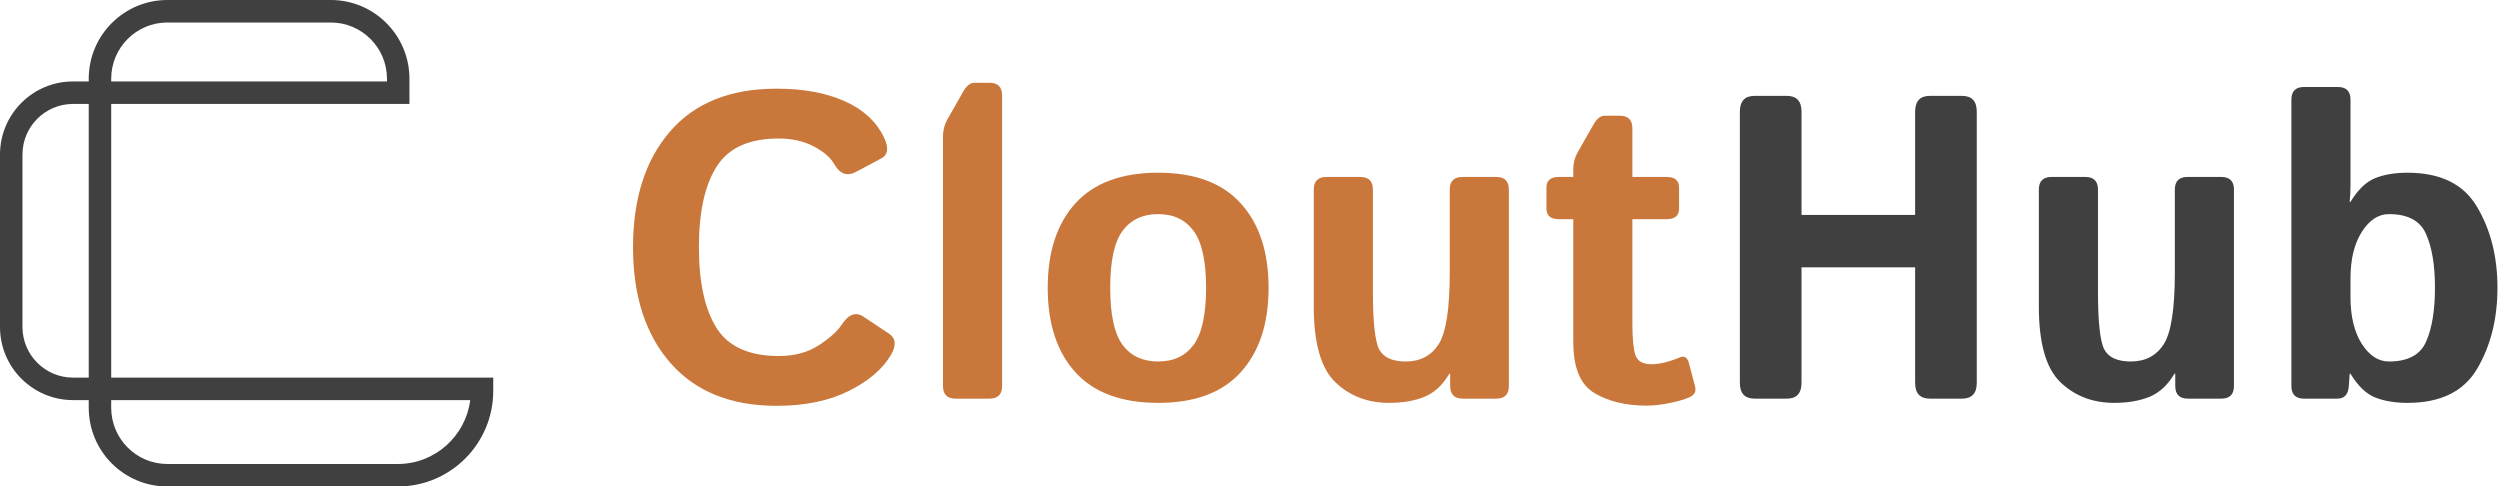
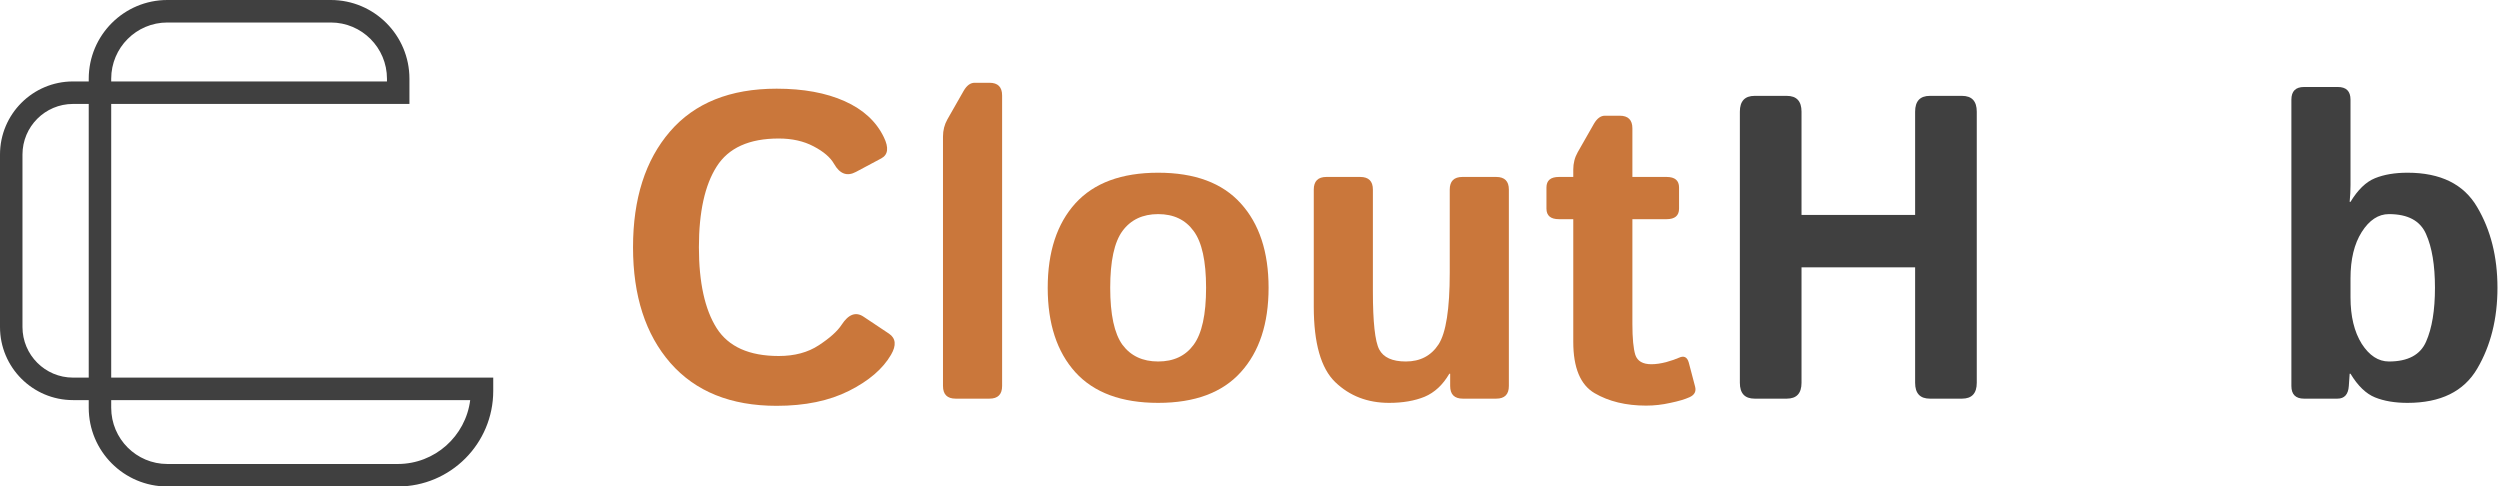
<svg xmlns="http://www.w3.org/2000/svg" width="370" height="72" viewBox="0 0 370 72" fill="none">
  <path d="M93.688 36.594C93.688 29.406 95.51 23.698 99.156 19.469C102.802 15.24 108.062 13.125 114.938 13.125C118.896 13.125 122.25 13.74 125 14.969C127.75 16.198 129.688 17.979 130.812 20.312C131.562 21.854 131.438 22.896 130.438 23.438L126.688 25.438C125.375 26.146 124.292 25.75 123.438 24.25C122.896 23.292 121.885 22.427 120.406 21.656C118.948 20.885 117.229 20.5 115.25 20.5C110.875 20.5 107.812 21.885 106.062 24.656C104.312 27.406 103.438 31.385 103.438 36.594C103.438 41.802 104.312 45.792 106.062 48.562C107.812 51.312 110.875 52.688 115.25 52.688C117.604 52.688 119.583 52.156 121.188 51.094C122.812 50.031 123.938 49.021 124.562 48.062C125.583 46.5 126.667 46.104 127.812 46.875L131.562 49.375C132.583 50.062 132.688 51.104 131.875 52.5C130.667 54.583 128.594 56.365 125.656 57.844C122.719 59.323 119.146 60.062 114.938 60.062C108.167 60.062 102.927 57.948 99.219 53.719C95.531 49.49 93.688 43.781 93.688 36.594Z" fill="#CA773B" />
  <path d="M141.438 59C140.188 59 139.562 58.375 139.562 57.125V20.219C139.562 19.281 139.781 18.427 140.219 17.656L142.625 13.438C143.083 12.646 143.625 12.25 144.25 12.25H146.438C147.688 12.25 148.312 12.875 148.312 14.125V57.125C148.312 58.375 147.688 59 146.438 59H141.438Z" fill="#CA773B" />
  <path d="M155.062 42.594C155.062 37.281 156.427 33.115 159.156 30.094C161.906 27.073 165.99 25.562 171.406 25.562C176.823 25.562 180.896 27.073 183.625 30.094C186.375 33.115 187.75 37.281 187.75 42.594C187.75 47.906 186.375 52.073 183.625 55.094C180.896 58.115 176.823 59.625 171.406 59.625C165.99 59.625 161.906 58.115 159.156 55.094C156.427 52.073 155.062 47.906 155.062 42.594ZM164.312 42.594C164.312 46.552 164.917 49.365 166.125 51.031C167.354 52.677 169.115 53.5 171.406 53.5C173.698 53.5 175.448 52.677 176.656 51.031C177.885 49.365 178.5 46.552 178.5 42.594C178.5 38.635 177.885 35.833 176.656 34.188C175.448 32.521 173.698 31.688 171.406 31.688C169.115 31.688 167.354 32.521 166.125 34.188C164.917 35.833 164.312 38.635 164.312 42.594Z" fill="#CA773B" />
  <path d="M194.438 45.375V28.062C194.438 26.812 195.062 26.188 196.312 26.188H201.312C202.562 26.188 203.188 26.812 203.188 28.062V43.125C203.188 47.667 203.5 50.531 204.125 51.719C204.75 52.906 206.062 53.5 208.062 53.5C210.188 53.5 211.802 52.656 212.906 50.969C214.01 49.26 214.562 45.729 214.562 40.375V28.062C214.562 26.812 215.188 26.188 216.438 26.188H221.438C222.688 26.188 223.312 26.812 223.312 28.062V57.125C223.312 58.375 222.688 59 221.438 59H216.5C215.25 59 214.625 58.375 214.625 57.125V55.312H214.5C213.542 56.958 212.323 58.094 210.844 58.719C209.365 59.323 207.615 59.625 205.594 59.625C202.406 59.625 199.75 58.604 197.625 56.562C195.5 54.521 194.438 50.792 194.438 45.375Z" fill="#CA773B" />
  <path d="M230.719 32.438C229.49 32.438 228.875 31.917 228.875 30.875V27.75C228.875 26.708 229.49 26.188 230.719 26.188H232.844V25.094C232.844 24.156 233.062 23.302 233.5 22.531L235.906 18.312C236.365 17.521 236.906 17.125 237.531 17.125H239.719C240.969 17.125 241.594 17.75 241.594 19V26.188H246.656C247.885 26.188 248.5 26.708 248.5 27.75V30.875C248.5 31.917 247.885 32.438 246.656 32.438H241.594V47.938C241.594 50.062 241.74 51.594 242.031 52.531C242.344 53.448 243.135 53.906 244.406 53.906C245.052 53.906 245.781 53.802 246.594 53.594C247.406 53.365 248.042 53.146 248.5 52.938C249.229 52.604 249.708 52.844 249.938 53.656L250.875 57.219C251.062 57.927 250.792 58.448 250.062 58.781C249.375 59.094 248.427 59.375 247.219 59.625C246.031 59.896 244.833 60.031 243.625 60.031C240.646 60.031 238.104 59.417 236 58.188C233.896 56.958 232.844 54.427 232.844 50.594V32.438H230.719Z" fill="#CA773B" />
  <path d="M259.688 59C258.229 59 257.5 58.219 257.5 56.656V16.531C257.5 14.969 258.229 14.188 259.688 14.188H264.438C265.896 14.188 266.625 14.969 266.625 16.531V31.812H283.438V16.531C283.438 14.969 284.167 14.188 285.625 14.188H290.375C291.833 14.188 292.562 14.969 292.562 16.531V56.656C292.562 58.219 291.833 59 290.375 59H285.625C284.167 59 283.438 58.219 283.438 56.656V39.562H266.625V56.656C266.625 58.219 265.896 59 264.438 59H259.688Z" fill="#404040" />
-   <path d="M301.75 45.375V28.062C301.75 26.812 302.375 26.188 303.625 26.188H308.625C309.875 26.188 310.5 26.812 310.5 28.062V43.125C310.5 47.667 310.812 50.531 311.438 51.719C312.062 52.906 313.375 53.5 315.375 53.5C317.5 53.5 319.115 52.656 320.219 50.969C321.323 49.26 321.875 45.729 321.875 40.375V28.062C321.875 26.812 322.5 26.188 323.75 26.188H328.75C330 26.188 330.625 26.812 330.625 28.062V57.125C330.625 58.375 330 59 328.75 59H323.812C322.562 59 321.938 58.375 321.938 57.125V55.312H321.812C320.854 56.958 319.635 58.094 318.156 58.719C316.677 59.323 314.927 59.625 312.906 59.625C309.719 59.625 307.062 58.604 304.938 56.562C302.812 54.521 301.75 50.792 301.75 45.375Z" fill="#404040" />
  <path d="M341 59C339.75 59 339.125 58.375 339.125 57.125V14.75C339.125 13.5 339.75 12.875 341 12.875H346C347.25 12.875 347.875 13.5 347.875 14.75V27.375C347.875 28.208 347.833 29.042 347.75 29.875H347.875C348.958 28.083 350.167 26.917 351.5 26.375C352.833 25.833 354.438 25.562 356.312 25.562C361.208 25.562 364.646 27.26 366.625 30.656C368.625 34.031 369.625 38.01 369.625 42.594C369.625 47.177 368.625 51.167 366.625 54.562C364.646 57.938 361.208 59.625 356.312 59.625C354.438 59.625 352.833 59.354 351.5 58.812C350.167 58.271 348.958 57.104 347.875 55.312H347.75L347.625 57.125C347.542 58.375 346.979 59 345.938 59H341ZM347.875 44C347.875 46.812 348.427 49.104 349.531 50.875C350.656 52.625 352 53.5 353.562 53.5C356.375 53.5 358.208 52.521 359.062 50.562C359.938 48.583 360.375 45.927 360.375 42.594C360.375 39.26 359.938 36.615 359.062 34.656C358.208 32.677 356.375 31.688 353.562 31.688C352 31.688 350.656 32.573 349.531 34.344C348.427 36.094 347.875 38.375 347.875 41.188V44Z" fill="#404040" />
  <path fill-rule="evenodd" clip-rule="evenodd" d="M48.958 0C55.386 0 60.597 5.218 60.597 11.655V15.383H16.458V55.886H73V57.848C73 65.664 66.672 72 58.867 72H24.772C18.344 72 13.133 66.782 13.132 60.346V59.215H10.808C4.839 59.215 6.92129e-05 54.37 0 48.394V22.876C0 16.899 4.839 12.054 10.808 12.054H13.132V11.655C13.133 5.218 18.344 0 24.772 0H48.958ZM16.458 60.346C16.458 64.943 20.18 68.67 24.772 68.67H58.867C64.373 68.67 68.918 64.547 69.589 59.215H16.458V60.346ZM10.808 15.383C6.676 15.384 3.326 18.738 3.326 22.876V48.394C3.326 52.531 6.676 55.886 10.808 55.886H13.132V15.383H10.808ZM24.772 3.33C20.18 3.33 16.458 7.057 16.458 11.655V12.054H57.272V11.655C57.272 7.057 53.55 3.33 48.958 3.33H24.772Z" fill="#404040" />
</svg>